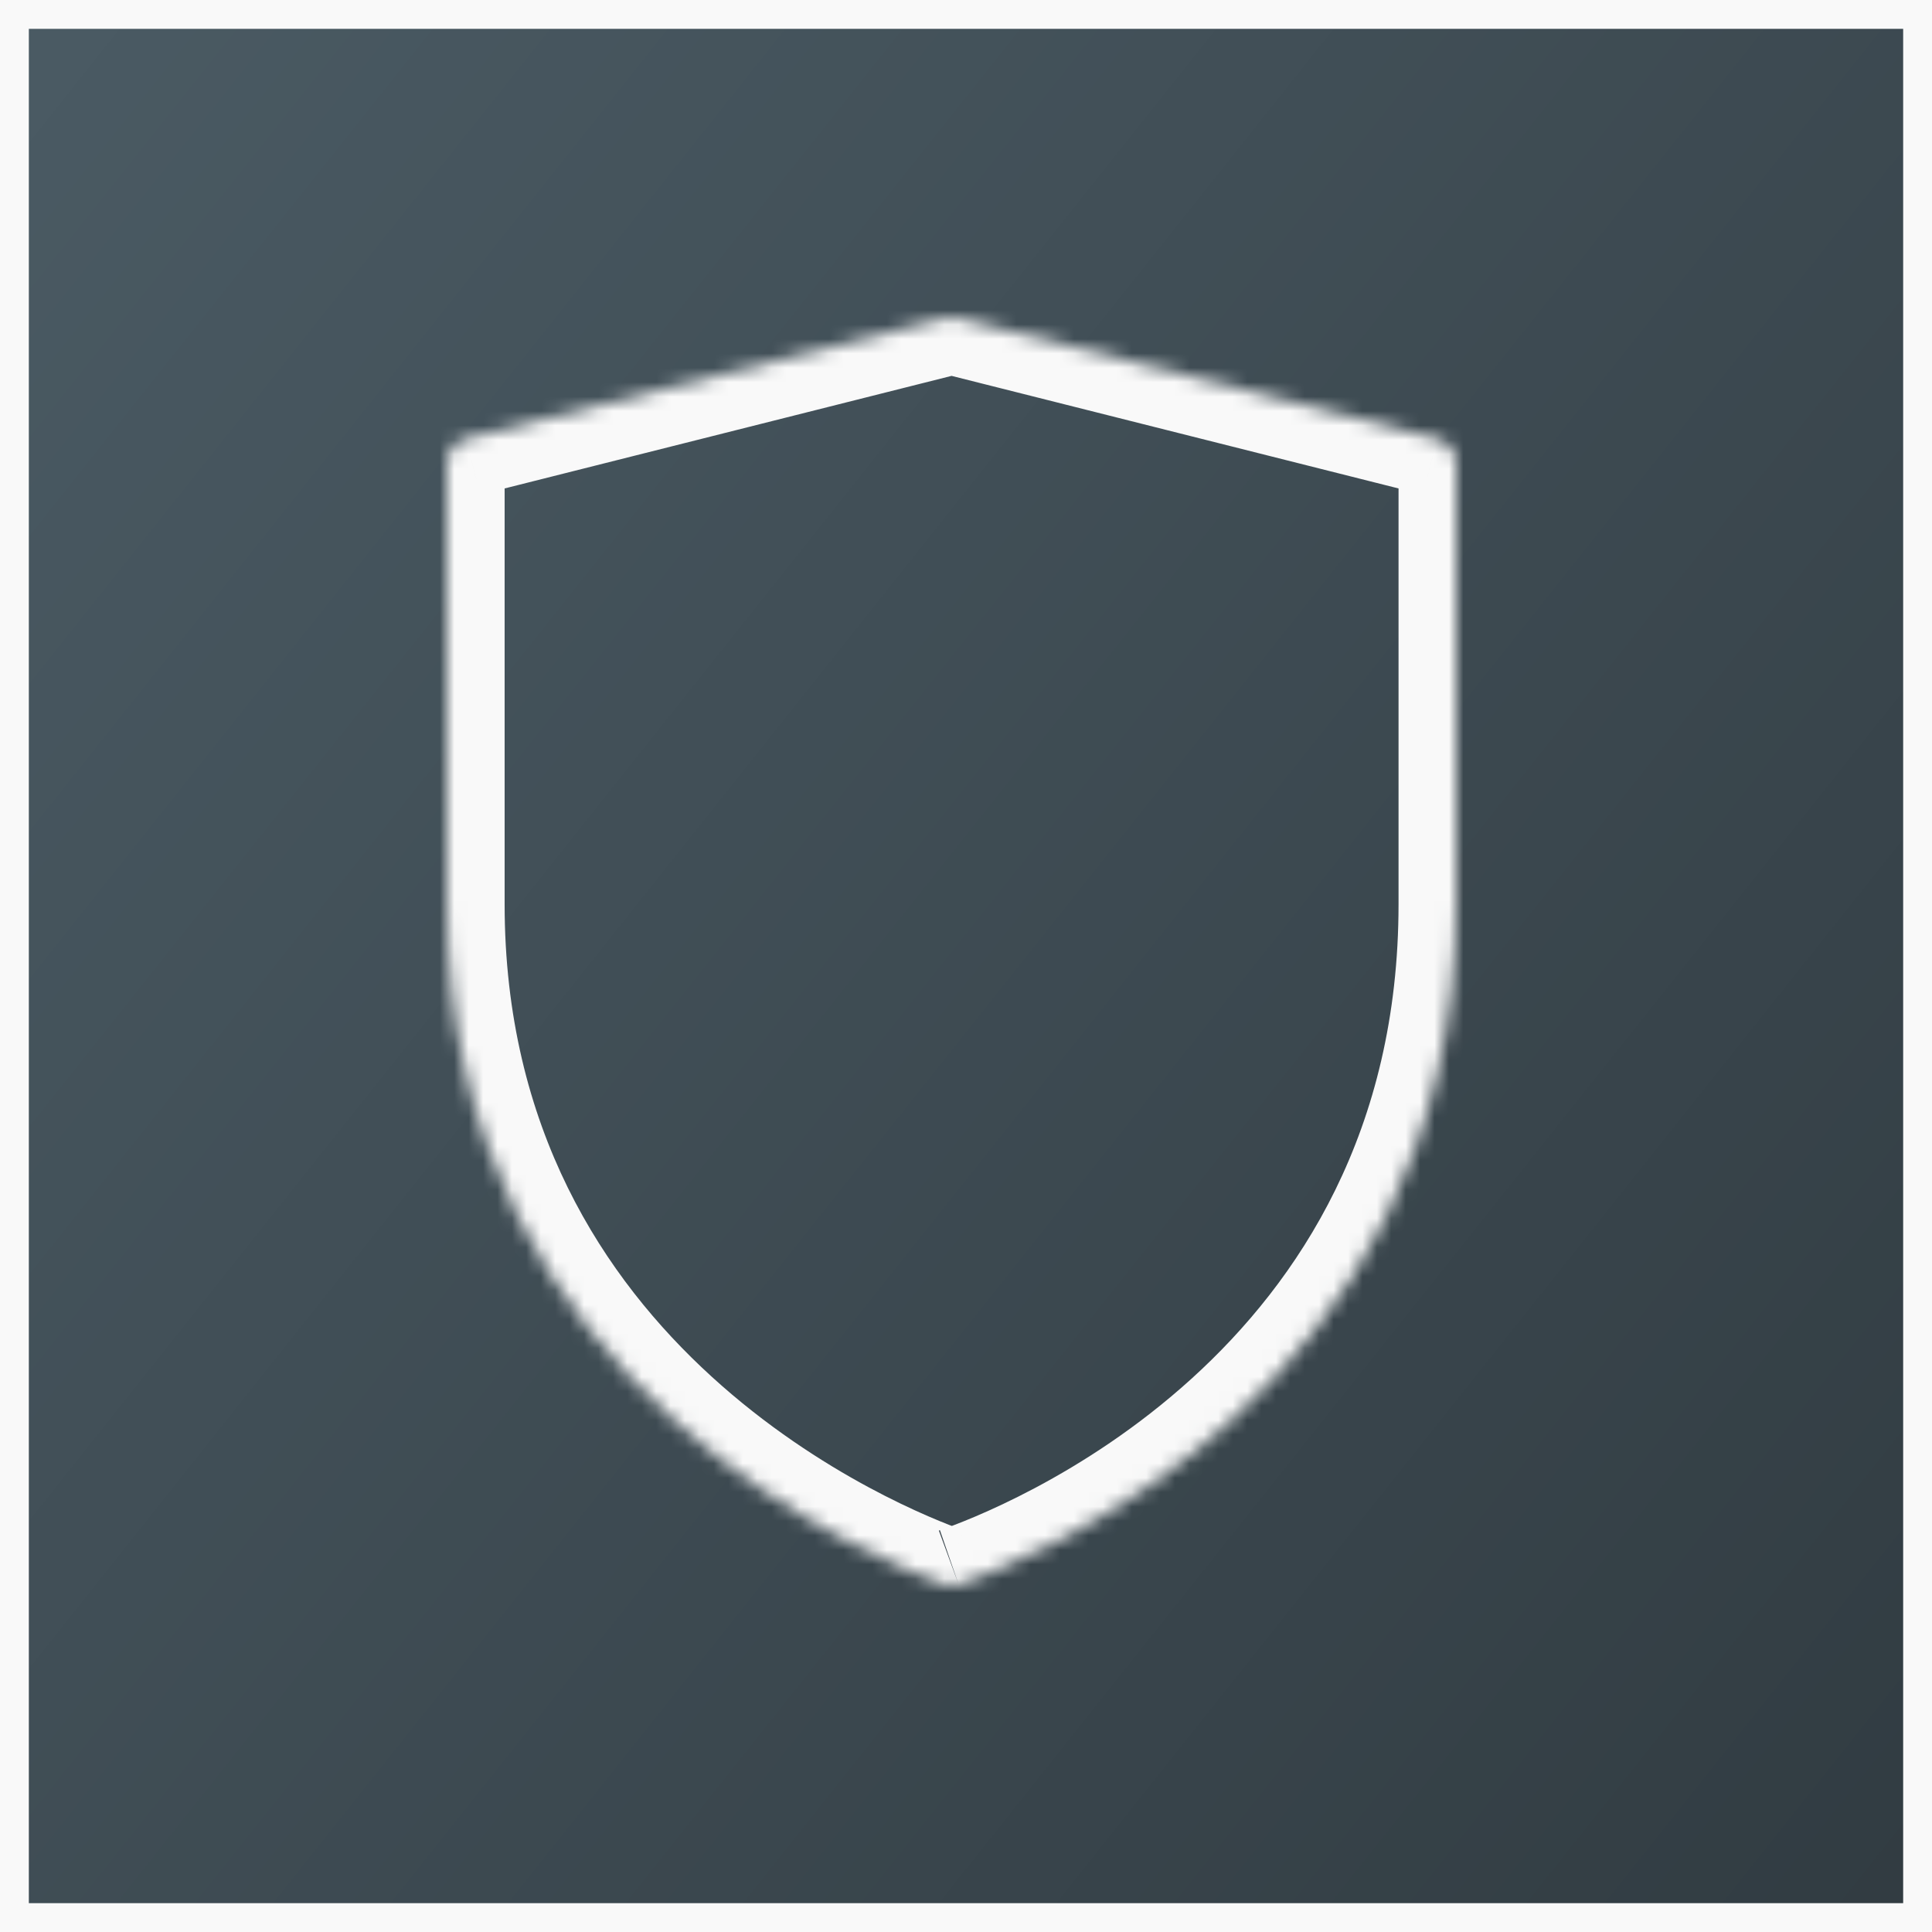
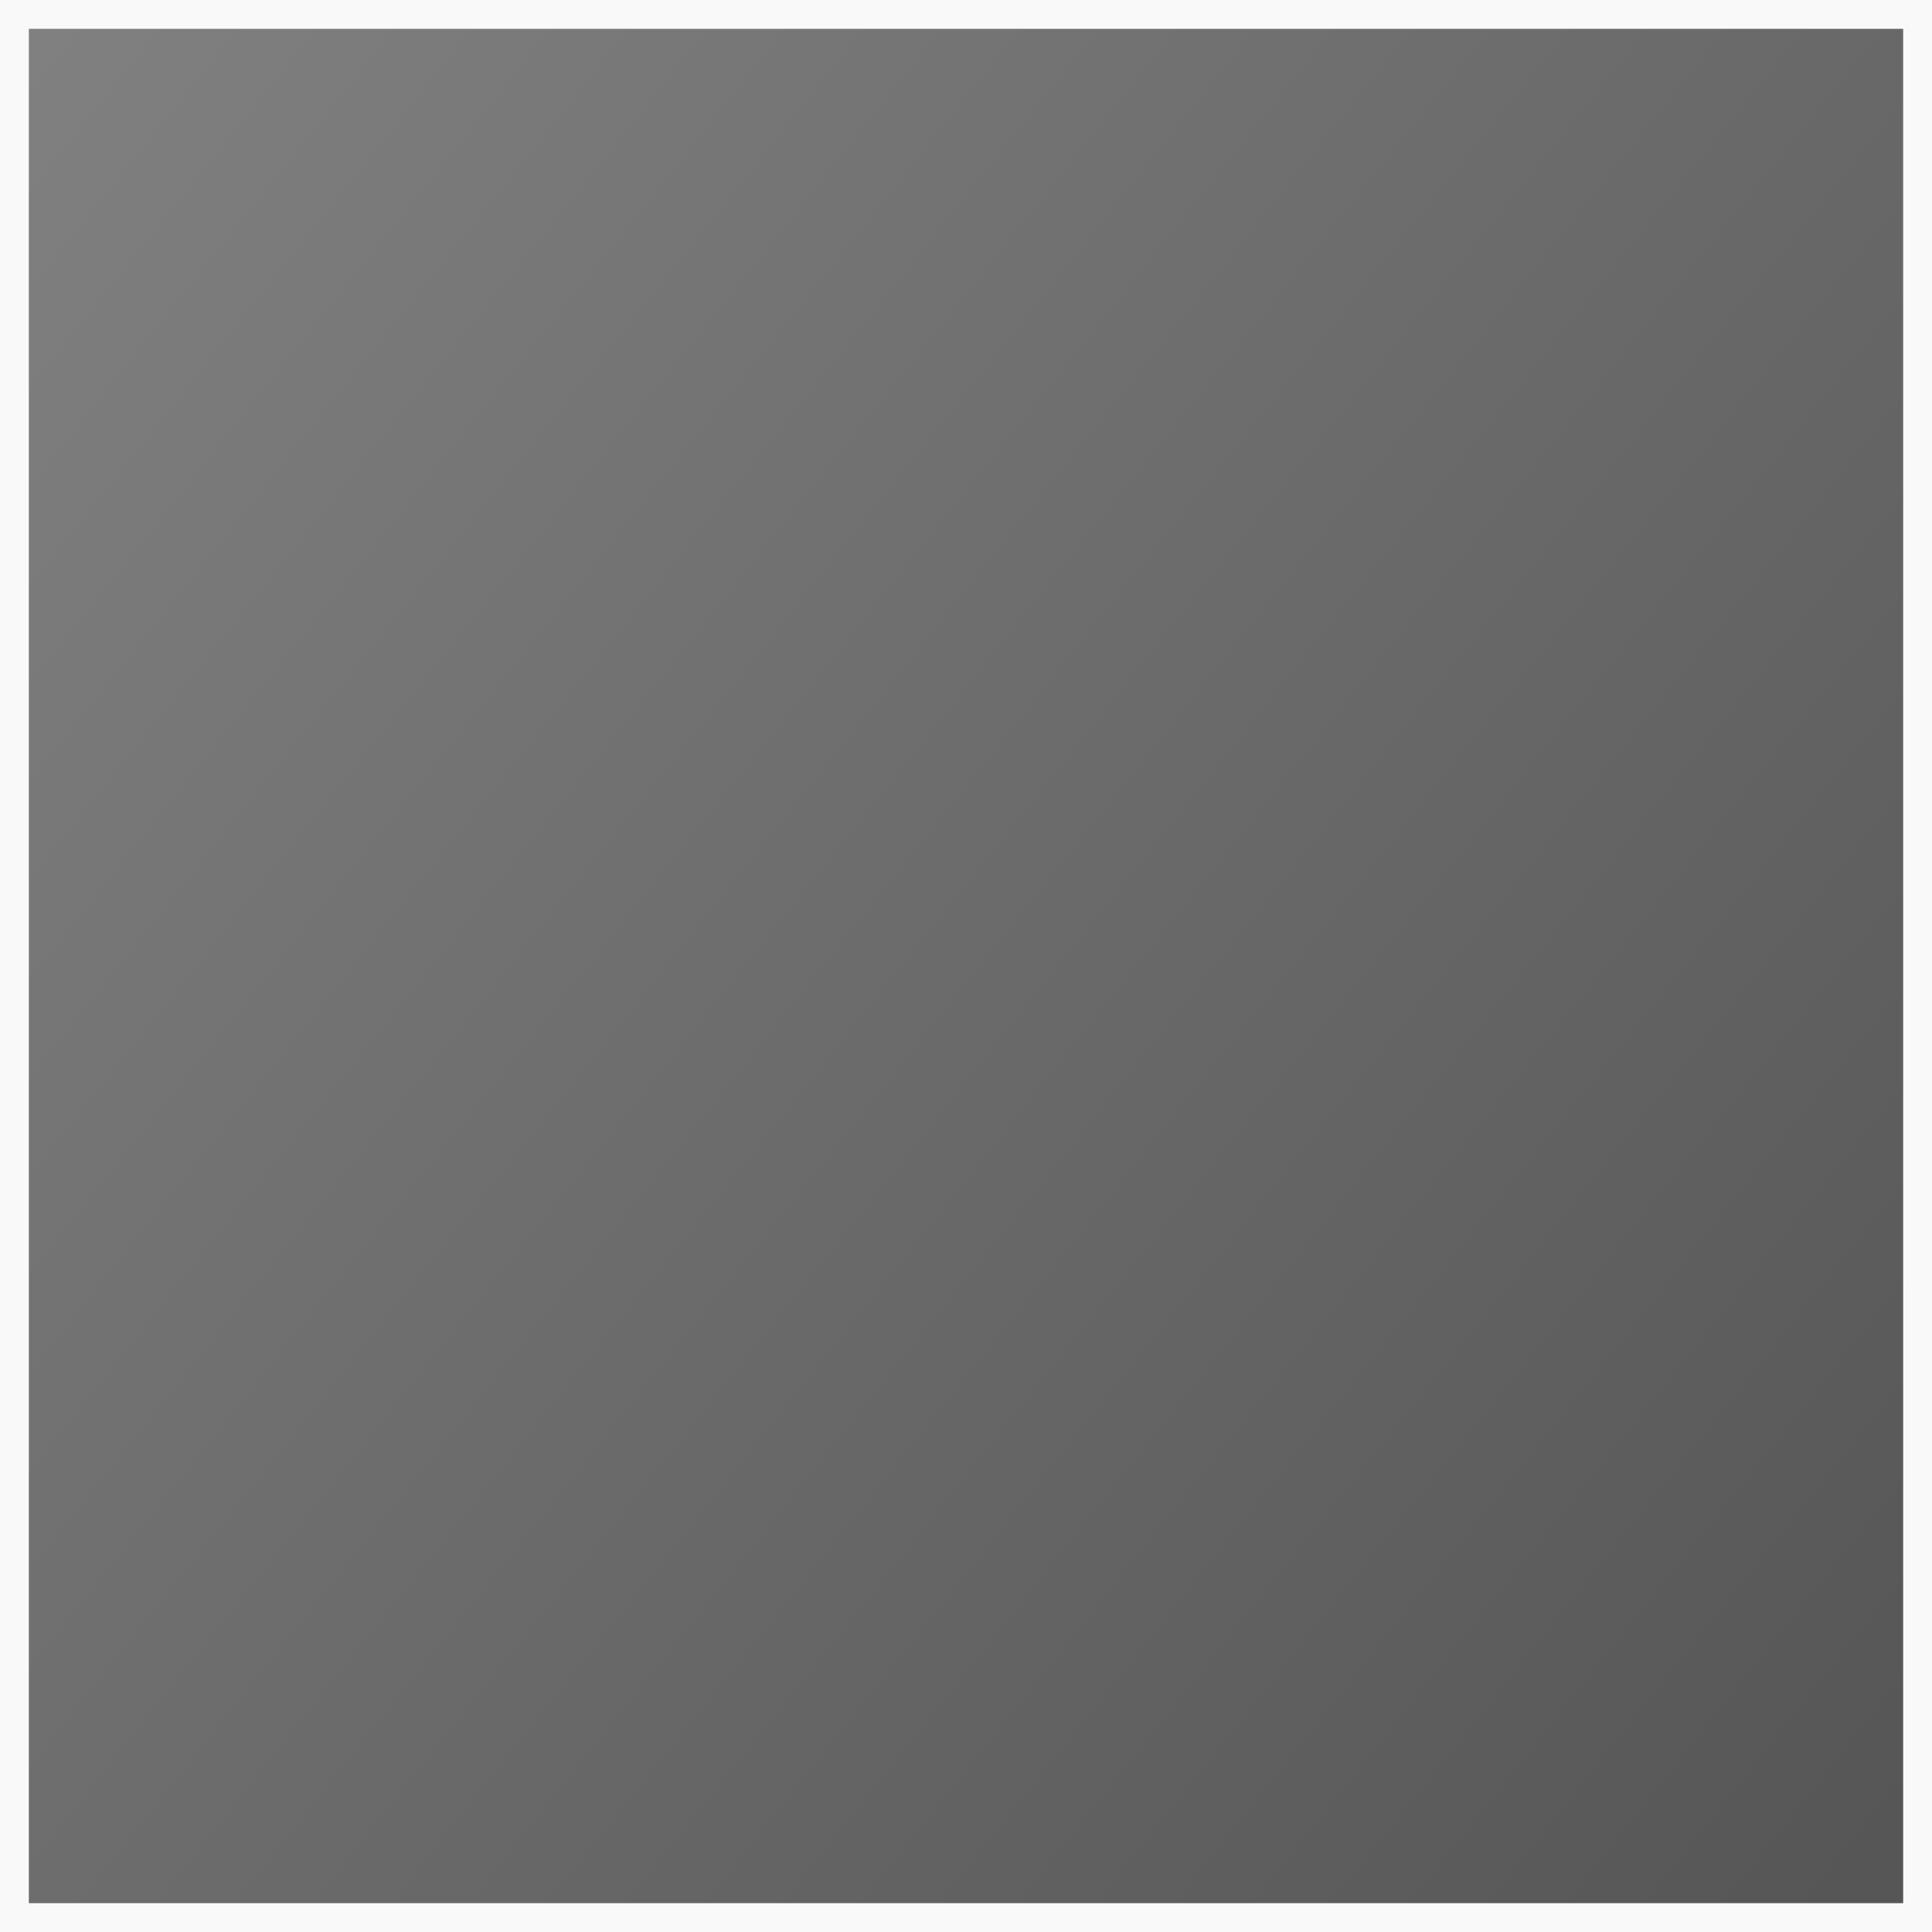
<svg xmlns="http://www.w3.org/2000/svg" width="134" height="134" viewBox="0 0 134 134" fill="none">
  <rect x="0" y="0" width="134" height="134" fill="#808080" stroke="none" />
-   <rect x="1" y="1" width="132" height="132" fill="#1C3A4B" fill-opacity="0.54" />
  <rect x="1" y="1" width="132" height="132" fill="url(#paint0_linear_987_345)" fill-opacity="0.33" />
  <rect x="1" y="1" width="132" height="132" stroke="#F9F9F9" stroke-width="2" />
  <mask id="path-2-inside-1_987_345" fill="white">
-     <path d="M66.494 109.912C66.175 110.029 65.825 110.029 65.506 109.912C61.262 108.416 31 96.536 31 62.709V32.137C30.999 31.744 31.129 31.362 31.369 31.052C31.61 30.741 31.946 30.521 32.326 30.426L65.576 22.052C65.854 21.983 66.146 21.983 66.424 22.052L99.674 30.426C100.054 30.521 100.39 30.741 100.631 31.052C100.871 31.362 101.001 31.744 101 32.137V62.709C101 96.875 70.743 108.456 66.494 109.917" />
-   </mask>
-   <path d="M65.506 109.912L66.882 106.157L66.859 106.148L66.835 106.14L65.506 109.912ZM31 32.137H35L35 32.128L31 32.137ZM32.326 30.426L33.301 34.305L33.302 34.305L32.326 30.426ZM65.576 22.052L64.6 18.173L64.599 18.174L65.576 22.052ZM66.424 22.052L67.401 18.174L67.4 18.173L66.424 22.052ZM99.674 30.426L98.698 34.305L98.699 34.305L99.674 30.426ZM101 32.137L97 32.128V32.137H101ZM65.118 106.157C65.687 105.948 66.313 105.948 66.882 106.157L64.129 113.668C65.337 114.111 66.663 114.111 67.871 113.668L65.118 106.157ZM66.835 106.14C64.966 105.481 56.898 102.359 49.357 95.48C41.902 88.679 35 78.264 35 62.709H27C27 80.981 35.229 93.42 43.966 101.39C52.617 109.282 61.801 112.848 64.176 113.685L66.835 106.14ZM35 62.709V32.137H27V62.709H35ZM35 32.128C35.001 32.623 34.838 33.106 34.532 33.501L28.207 28.602C27.421 29.618 26.997 30.866 27 32.147L35 32.128ZM34.532 33.501C34.226 33.896 33.793 34.181 33.301 34.305L31.35 26.547C30.099 26.861 28.994 27.587 28.207 28.602L34.532 33.501ZM33.302 34.305L66.552 25.931L64.599 18.174L31.349 26.547L33.302 34.305ZM66.551 25.932C66.189 26.023 65.811 26.023 65.449 25.932L67.4 18.173C66.481 17.942 65.519 17.942 64.6 18.173L66.551 25.932ZM65.448 25.931L98.698 34.305L100.651 26.547L67.401 18.174L65.448 25.931ZM98.699 34.305C98.207 34.181 97.774 33.896 97.468 33.501L103.793 28.602C103.006 27.587 101.901 26.861 100.65 26.547L98.699 34.305ZM97.468 33.501C97.162 33.106 96.999 32.623 97 32.128L105 32.147C105.003 30.866 104.579 29.618 103.793 28.602L97.468 33.501ZM97 32.137V62.709H105V32.137H97ZM97 62.709C97 78.444 90.09 88.863 82.652 95.615C75.122 102.451 67.065 105.49 65.194 106.134L67.795 113.699C70.172 112.882 79.368 109.401 88.029 101.539C96.781 93.594 105 81.14 105 62.709H97Z" fill="#F9F9F9" mask="url(#path-2-inside-1_987_345)" />
+     </mask>
  <defs>
    <linearGradient id="paint0_linear_987_345" x1="2.432" y1="4.23" x2="142.41" y2="115.609" gradientUnits="userSpaceOnUse">
      <stop stop-opacity="0" />
      <stop offset="1" />
    </linearGradient>
  </defs>
</svg>